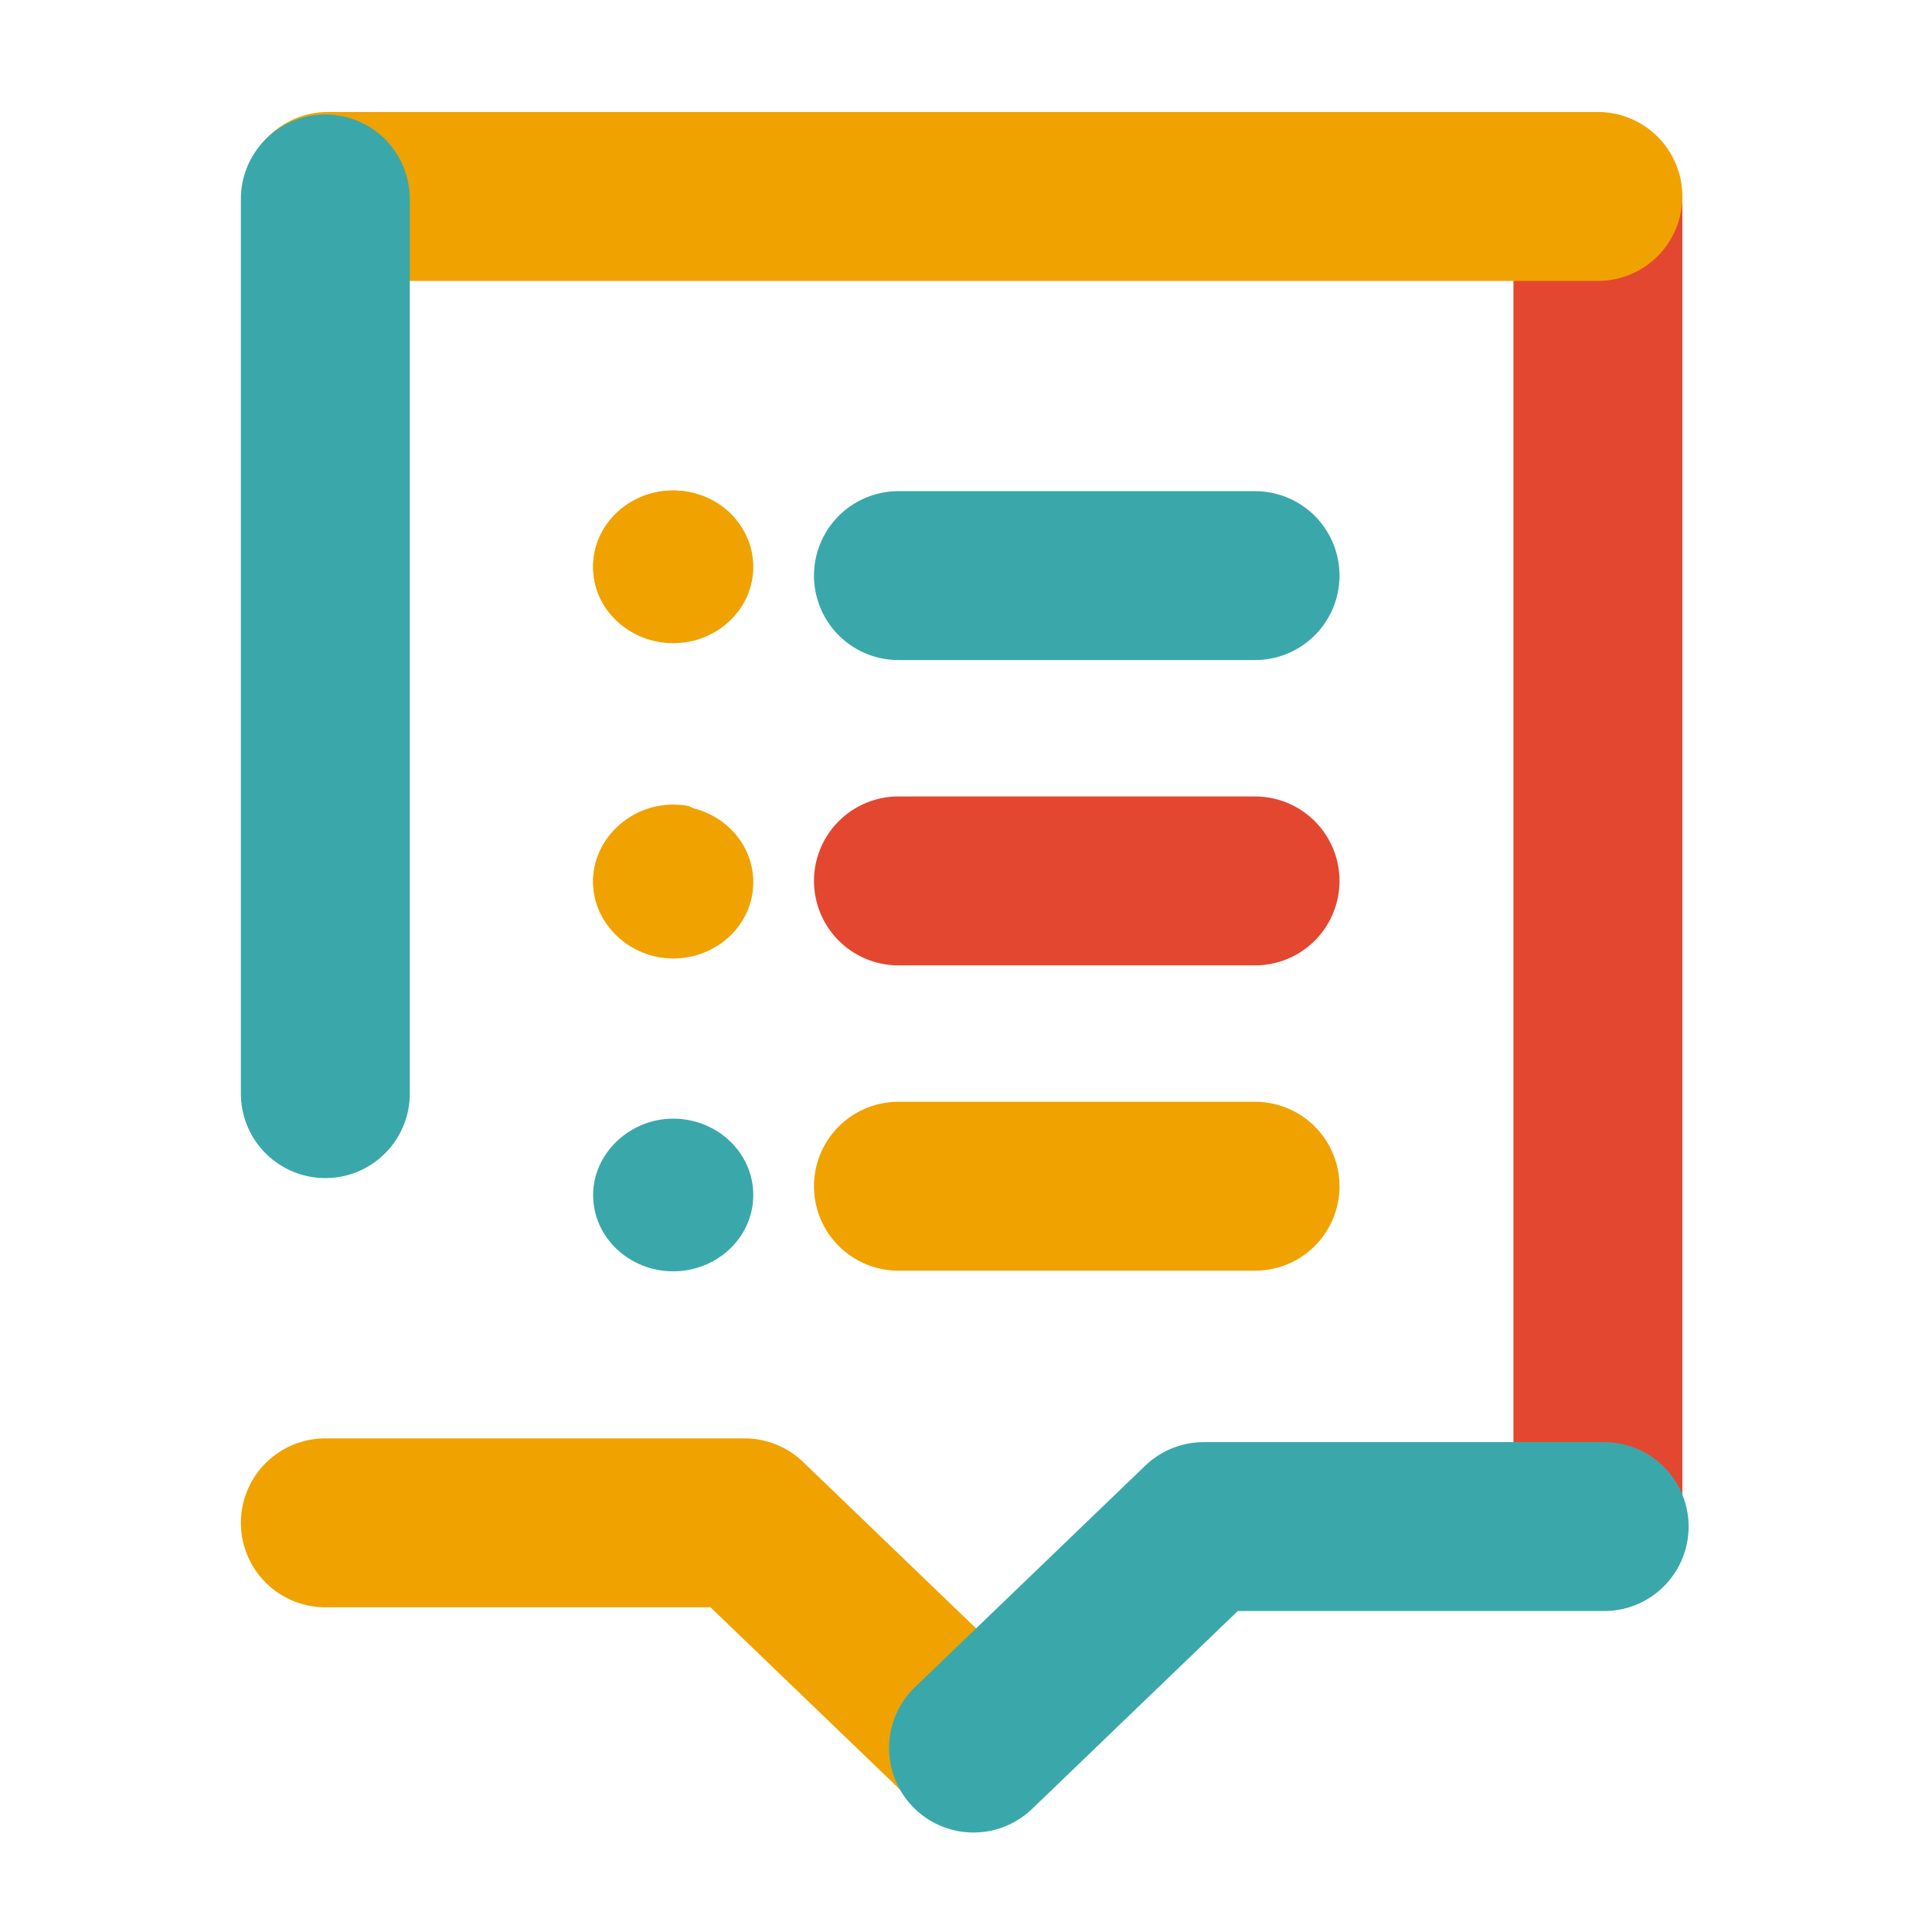
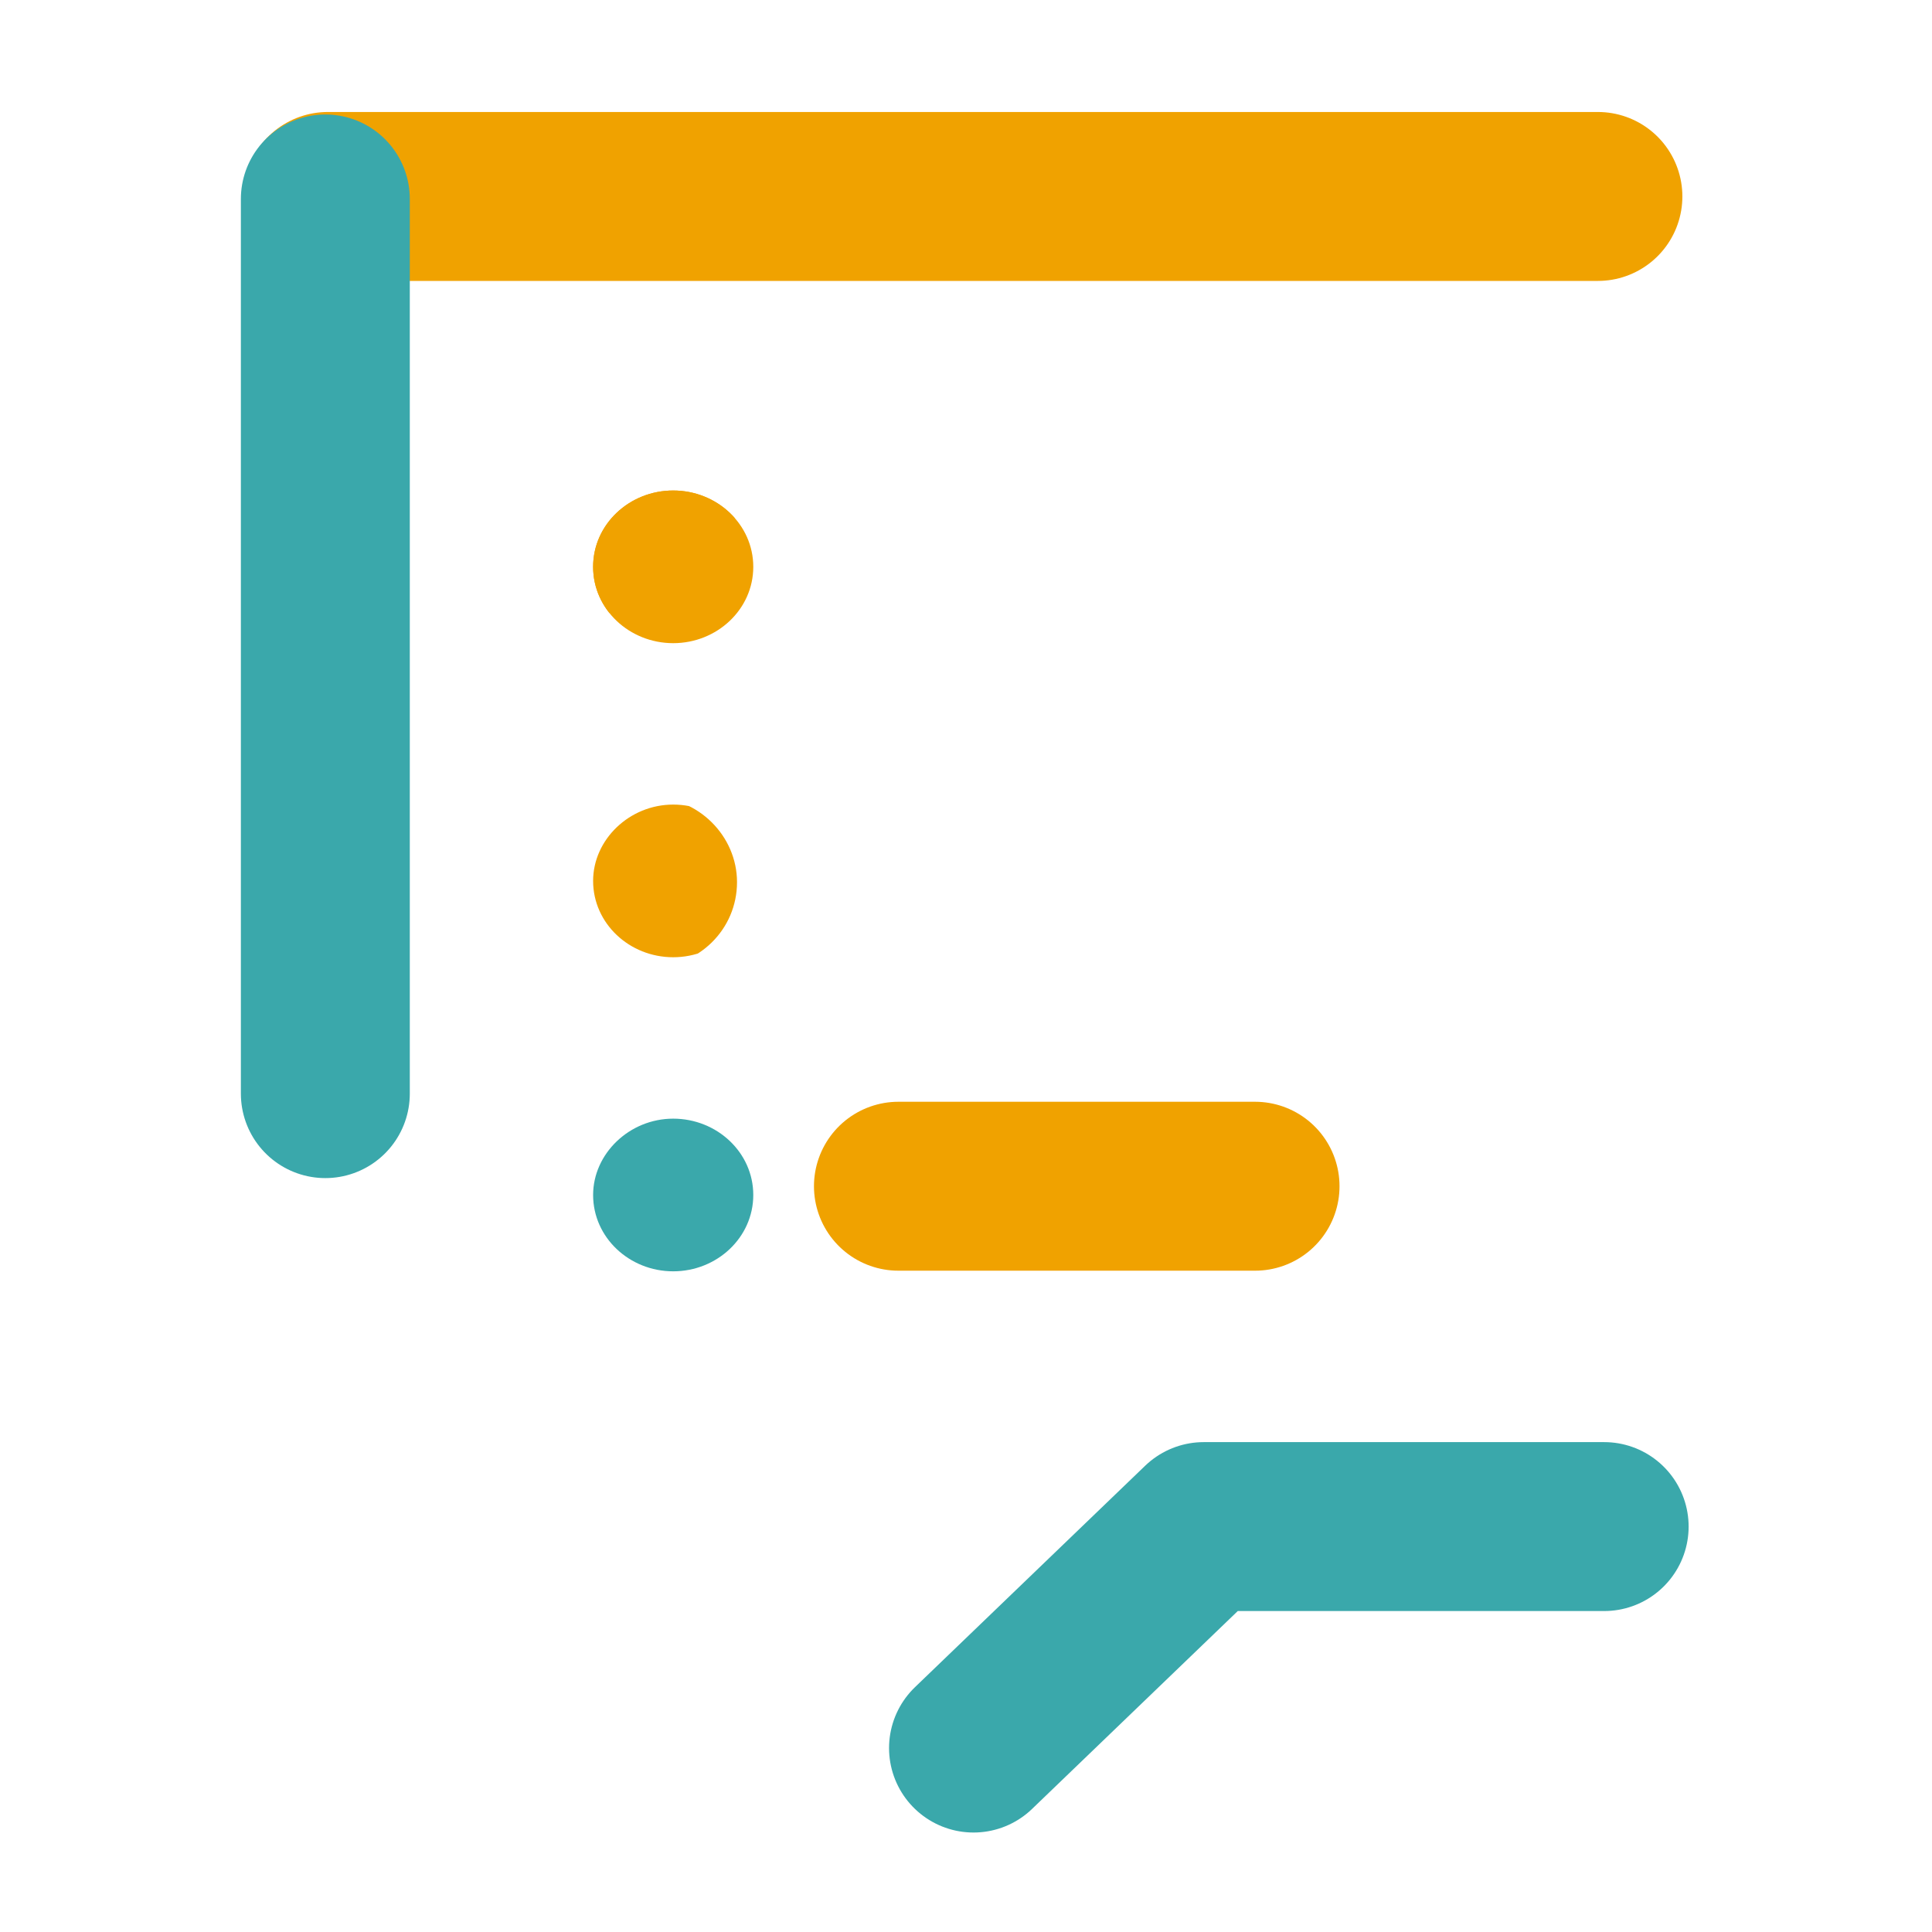
<svg xmlns="http://www.w3.org/2000/svg" enable-background="new 0 0 154.4 154.4" viewBox="0 0 154.4 154.4">
  <clipPath id="a">
    <path d="m47.4 45.3c0 3.4 2.9 6.1 6.4 6.1s6.4-2.7 6.4-6.1-2.9-6.1-6.4-6.1-6.4 2.7-6.4 6.1" />
  </clipPath>
  <clipPath id="b">
    <path d="m47.4 70.4c0 3.4 2.9 6.1 6.4 6.1s6.4-2.7 6.4-6.1-2.9-6.1-6.4-6.1-6.4 2.8-6.4 6.1" />
  </clipPath>
  <g fill="none" stroke-linecap="round" stroke-linejoin="round" stroke-miterlimit="10" stroke-width="13.5">
-     <path d="m127.7 121.7v-105.1" stroke="#e44730" />
    <path d="m26.2 15.7h101.5" stroke="#f0a200" />
    <path d="m26 15.9v71.5" stroke="#3aa8ab" />
-     <path d="m26 121.7h33.5l18.4 17.7" stroke="#f0a200" />
    <path d="m128.2 122h-32l-18.4 17.7" stroke="#3aa8ab" />
  </g>
  <path d="m53.8 51.4c3.5 0 6.4-2.7 6.4-6.1s-2.9-6.1-6.4-6.1-6.4 2.7-6.4 6.1 2.9 6.1 6.4 6.1" fill="#f0a200" />
  <path clip-path="url(#a)" d="m52 49.8c3.8 0 6.9-3 6.9-6.8 0-3.7-3.1-6.8-6.9-6.8s-6.9 3-6.9 6.8 3.1 6.8 6.9 6.8" fill="#f0a200" />
-   <path d="m53.8 76.6c3.5 0 6.4-2.7 6.4-6.1s-2.9-6.1-6.4-6.1-6.4 2.7-6.4 6.1c0 3.3 2.9 6.1 6.4 6.1" fill="#f0a200" />
  <path clip-path="url(#b)" d="m52 77.3c3.8 0 6.9-3 6.9-6.8 0-3.7-3.1-6.8-6.9-6.8s-6.9 3-6.9 6.8 3.1 6.8 6.9 6.8" fill="#f0a200" />
  <path d="m53.8 101.6c3.5 0 6.4-2.7 6.4-6.1s-2.9-6.1-6.4-6.1-6.4 2.8-6.4 6.1c0 3.4 2.9 6.1 6.4 6.1" fill="#3aa8ab" />
-   <path d="m71.8 46h28.5" style="fill:none;stroke:#3aa8ab;stroke-width:13.5;stroke-linecap:round;stroke-linejoin:round;stroke-miterlimit:10" />
-   <path d="m71.8 70.4h28.5" style="fill:none;stroke:#e44730;stroke-width:13.5;stroke-linecap:round;stroke-linejoin:round;stroke-miterlimit:10" />
  <path d="m71.8 94.8h28.5" style="fill:none;stroke:#f0a200;stroke-width:13.5;stroke-linecap:round;stroke-linejoin:round;stroke-miterlimit:10" />
</svg>